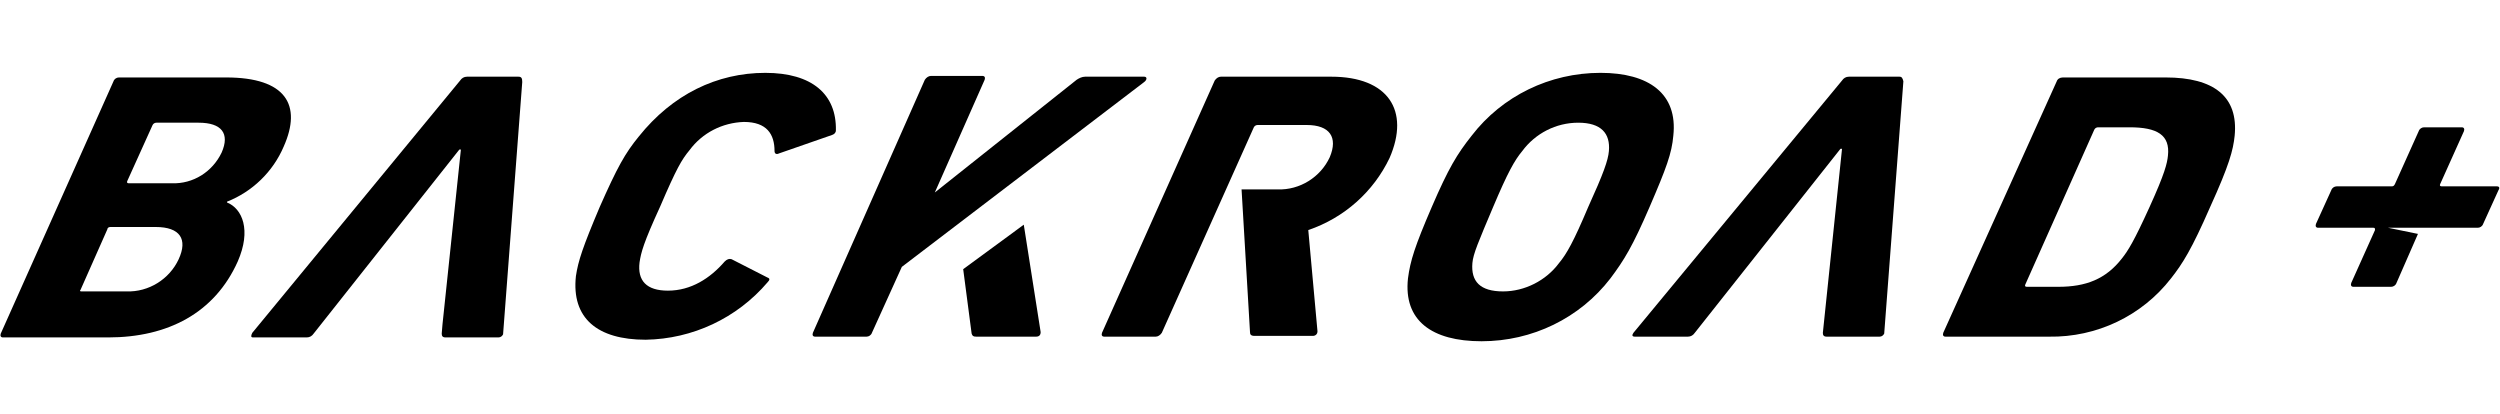
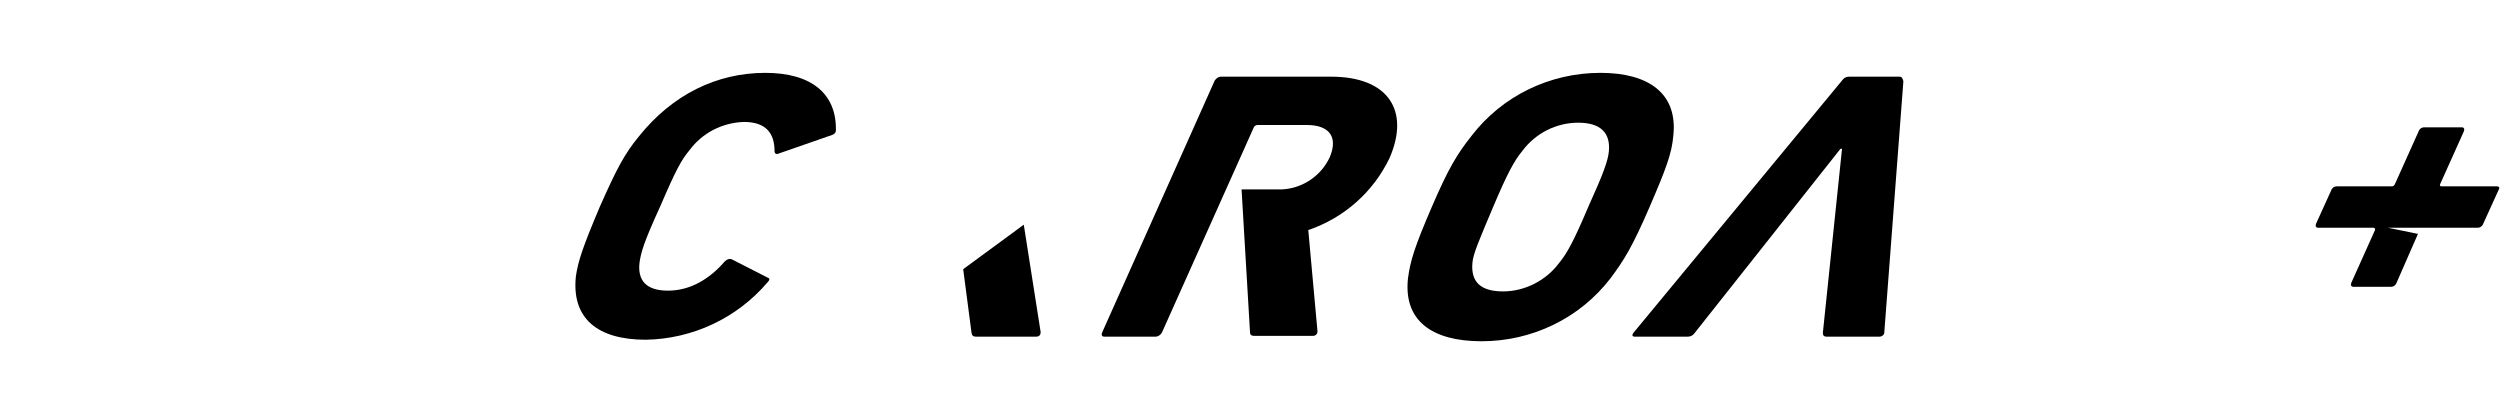
<svg xmlns="http://www.w3.org/2000/svg" enable-background="new 0 0 326 54" viewBox="0 0 326 54">
  <path d="m0 0h326v54h-326z" fill="none" />
  <path d="m325.6 24.3h-7.2c-.2 0-.3-.1-.2-.3l3.1-6.9c.1-.3 0-.5-.3-.5h-4.9c-.3 0-.6.2-.7.5l-3.1 6.9c-.1.2-.2.3-.4.3h-7.2c-.3 0-.6.2-.7.5l-2 4.4c-.1.3 0 .5.3.5h7.2c.2 0 .2.1.2.3l-3.1 6.9c-.1.3 0 .5.3.5h4.9c.3 0 .6-.2.7-.5l2.8-6.4-3.9-.8h11.7c.3 0 .6-.2.7-.5l2-4.4c.2-.3.1-.5-.2-.5" />
-   <path d="m22.4 23.9c2.8.1 5.3-1.5 6.5-4 1.1-2.5 0-3.9-3-3.9h-5.5c-.2 0-.4.1-.5.3l-3.3 7.3c-.1.2 0 .3.2.3zm-11.8 14.1h5.9c2.9.1 5.6-1.6 6.8-4.2s.2-4.2-3-4.2h-5.9c-.2 0-.4.1-.4.3l-3.5 7.9c-.1.1-.1.2.1.2m4.2-27.4c.1-.3.4-.5.7-.5h14c7.8 0 9.9 3.6 7.5 9-1.4 3.3-4.1 5.9-7.4 7.2v.1c2 .8 3.2 3.6 1.4 7.7-3 6.7-9.1 9.9-16.9 9.9h-13.7c-.3 0-.4-.2-.3-.5z" />
  <path d="m78.2 27c2.3-5.2 3.3-7 5.1-9.2 4.4-5.5 10.2-8.3 16.5-8.3 6.1 0 9.3 2.8 9.2 7.5 0 .3-.2.5-.5.6l-6.9 2.4c-.4.2-.6 0-.6-.3 0-2.2-1-3.8-4-3.8-2.8.1-5.4 1.4-7.1 3.7-1 1.2-1.7 2.4-3.8 7.3-2.2 4.8-2.5 6-2.7 7.3-.3 2.4.9 3.7 3.7 3.7 3 0 5.5-1.6 7.4-3.8.3-.3.6-.4.9-.3l4.7 2.4c.3.1.3.3 0 .6-4 4.7-9.8 7.4-15.9 7.5-6.3 0-9.7-2.8-9.1-8.3.3-2 .9-3.8 3.1-9" />
  <path d="m203.3 34.3c1-1.2 1.9-2.8 3.8-7.3 2-4.4 2.6-6.1 2.7-7.3.2-2.3-1-3.7-4-3.7-2.9 0-5.6 1.4-7.3 3.7-1 1.2-1.9 2.8-3.8 7.3s-2.6 6.1-2.7 7.3c-.2 2.4 1 3.7 4 3.7 2.8 0 5.6-1.4 7.3-3.7m-19.7 2c.3-2.3.9-4.2 3.1-9.3s3.3-6.9 5.2-9.3c4-5.2 10.2-8.2 16.8-8.2 6.3 0 10.1 2.7 9.5 8.2-.2 2.3-.9 4.2-3.1 9.3s-3.3 6.9-5.1 9.3c-4 5.2-10.2 8.2-16.8 8.2-6.5 0-10.2-2.7-9.6-8.2" />
-   <path d="m264.3 37.4h4.1c3.6 0 6.2-1 8.3-3.7.8-1 1.6-2.3 3.6-6.7s2.3-5.7 2.4-6.7c.3-2.7-1.4-3.7-5-3.7h-4.1c-.2 0-.4.1-.5.3l-9 20.2c-.1.2 0 .3.2.3m3.9-26.8c.1-.3.4-.5.8-.5h13.4c6.3 0 9.5 2.5 9 7.6-.2 1.9-.7 3.8-3.2 9.3-2.4 5.5-3.6 7.4-5.1 9.3-3.8 4.9-9.7 7.7-15.9 7.6h-13.5c-.3 0-.4-.2-.3-.5z" />
-   <path d="m67.6 10h-6.7c-.4 0-.7.2-.9.5l-27.1 32.9c-.2.4-.2.6.1.6h7c.4 0 .7-.2.9-.5l19-24h.2l-2.4 22.8-.1 1.2c0 .3.1.5.5.5h6.9c.3 0 .5-.2.6-.4l2.5-32.9c0-.5-.1-.7-.5-.7" />
  <path d="m247.7 10h-6.6c-.4 0-.7.2-.9.5l-27.2 32.9c-.2.3-.2.5.2.5h6.9c.4 0 .7-.2.9-.5l19-24h.2l-2.5 24c0 .3.1.5.5.5h6.9c.3 0 .5-.2.6-.4l2.5-32.9c-.1-.4-.2-.6-.5-.6" />
  <path d="m173.6 10h-14.4c-.3 0-.6.2-.8.5l-14.7 32.9c-.1.3 0 .5.3.5h6.7c.3 0 .6-.2.8-.5l12-26.8c.1-.2.3-.3.5-.3h6.4c3 0 4.1 1.6 3 4.2-1.2 2.6-3.9 4.3-6.8 4.2h-4.7l1.1 18.6c0 .3.1.5.6.5h7.6c.3 0 .6-.2.6-.6l-1.2-13.2c4.7-1.6 8.5-5 10.6-9.4 2.7-6.2-.2-10.6-7.6-10.6" />
-   <path d="m149.2 10h-7.7c-.4 0-.8.2-1.1.4l-18.5 14.7 6.5-14.7c.1-.3 0-.5-.3-.5h-6.7c-.3 0-.6.2-.8.5l-14.6 33c-.1.3 0 .5.3.5h6.7c.3 0 .6-.2.7-.5l3.9-8.6 31.6-24.1c.4-.3.4-.7 0-.7" />
  <path d="m125.6 35.1 1.1 8.4c.1.3.2.4.6.4h7.8c.4 0 .6-.2.6-.6l-2.2-14z" />
</svg>